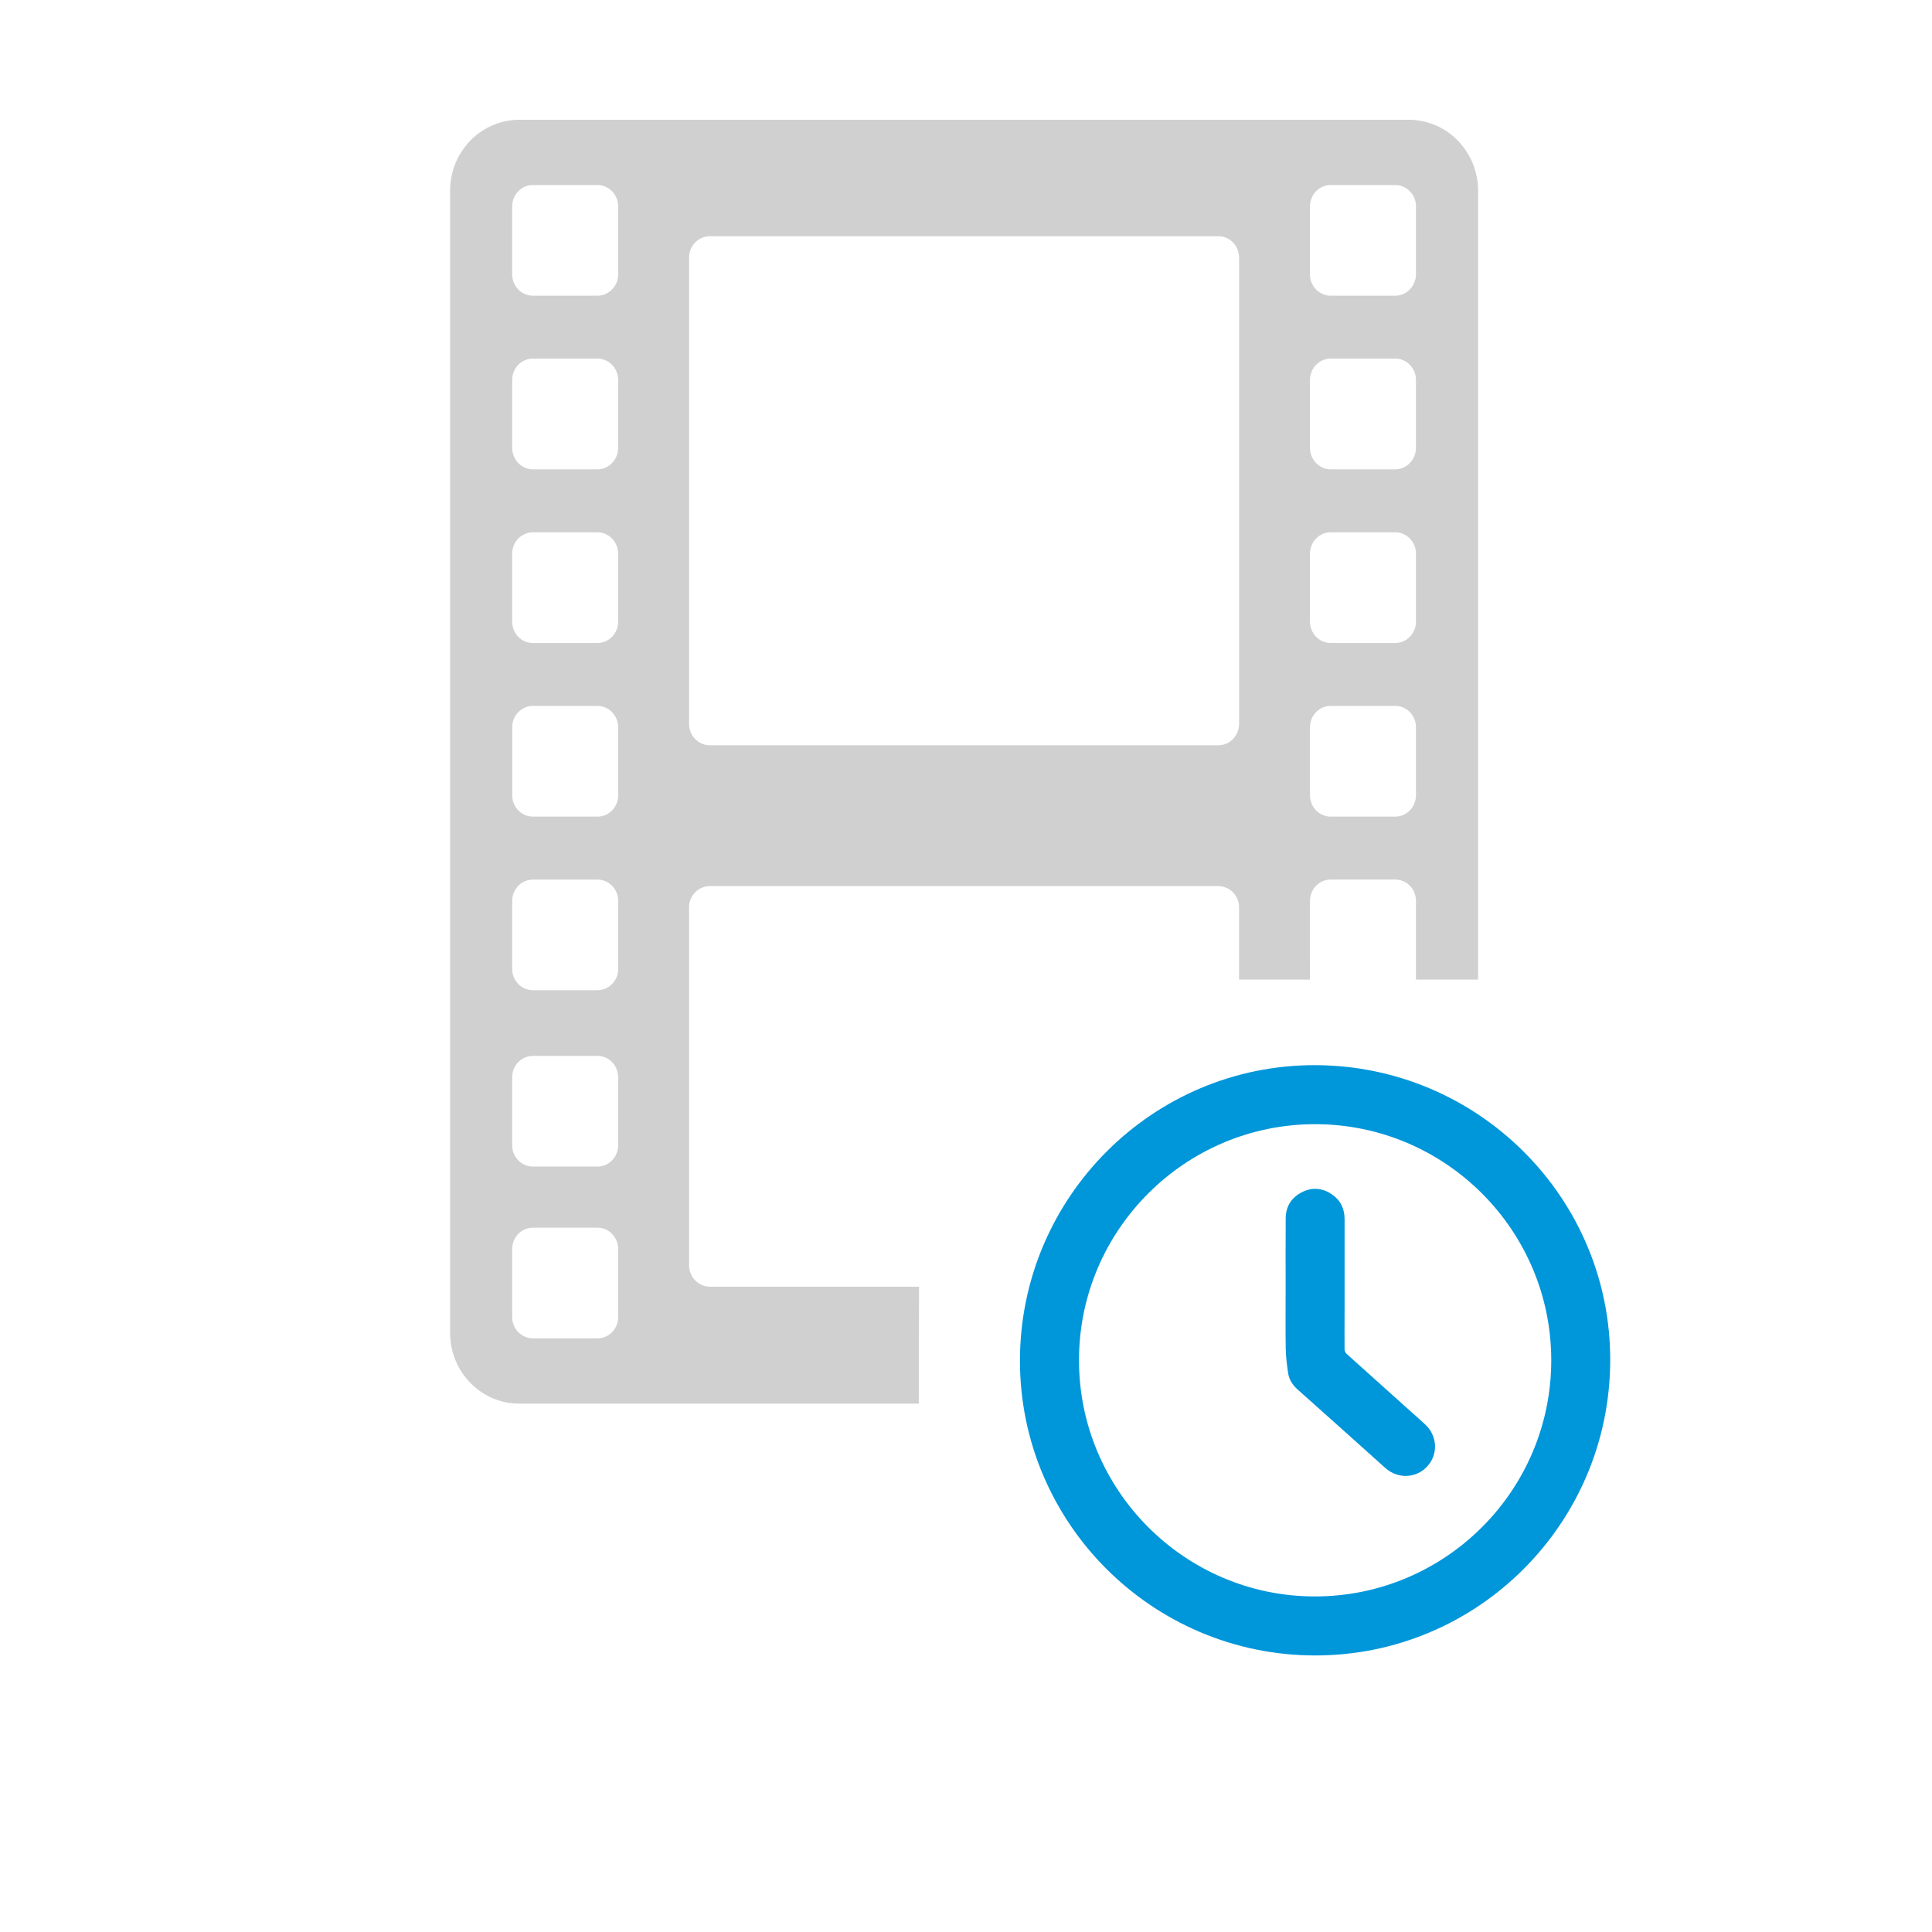
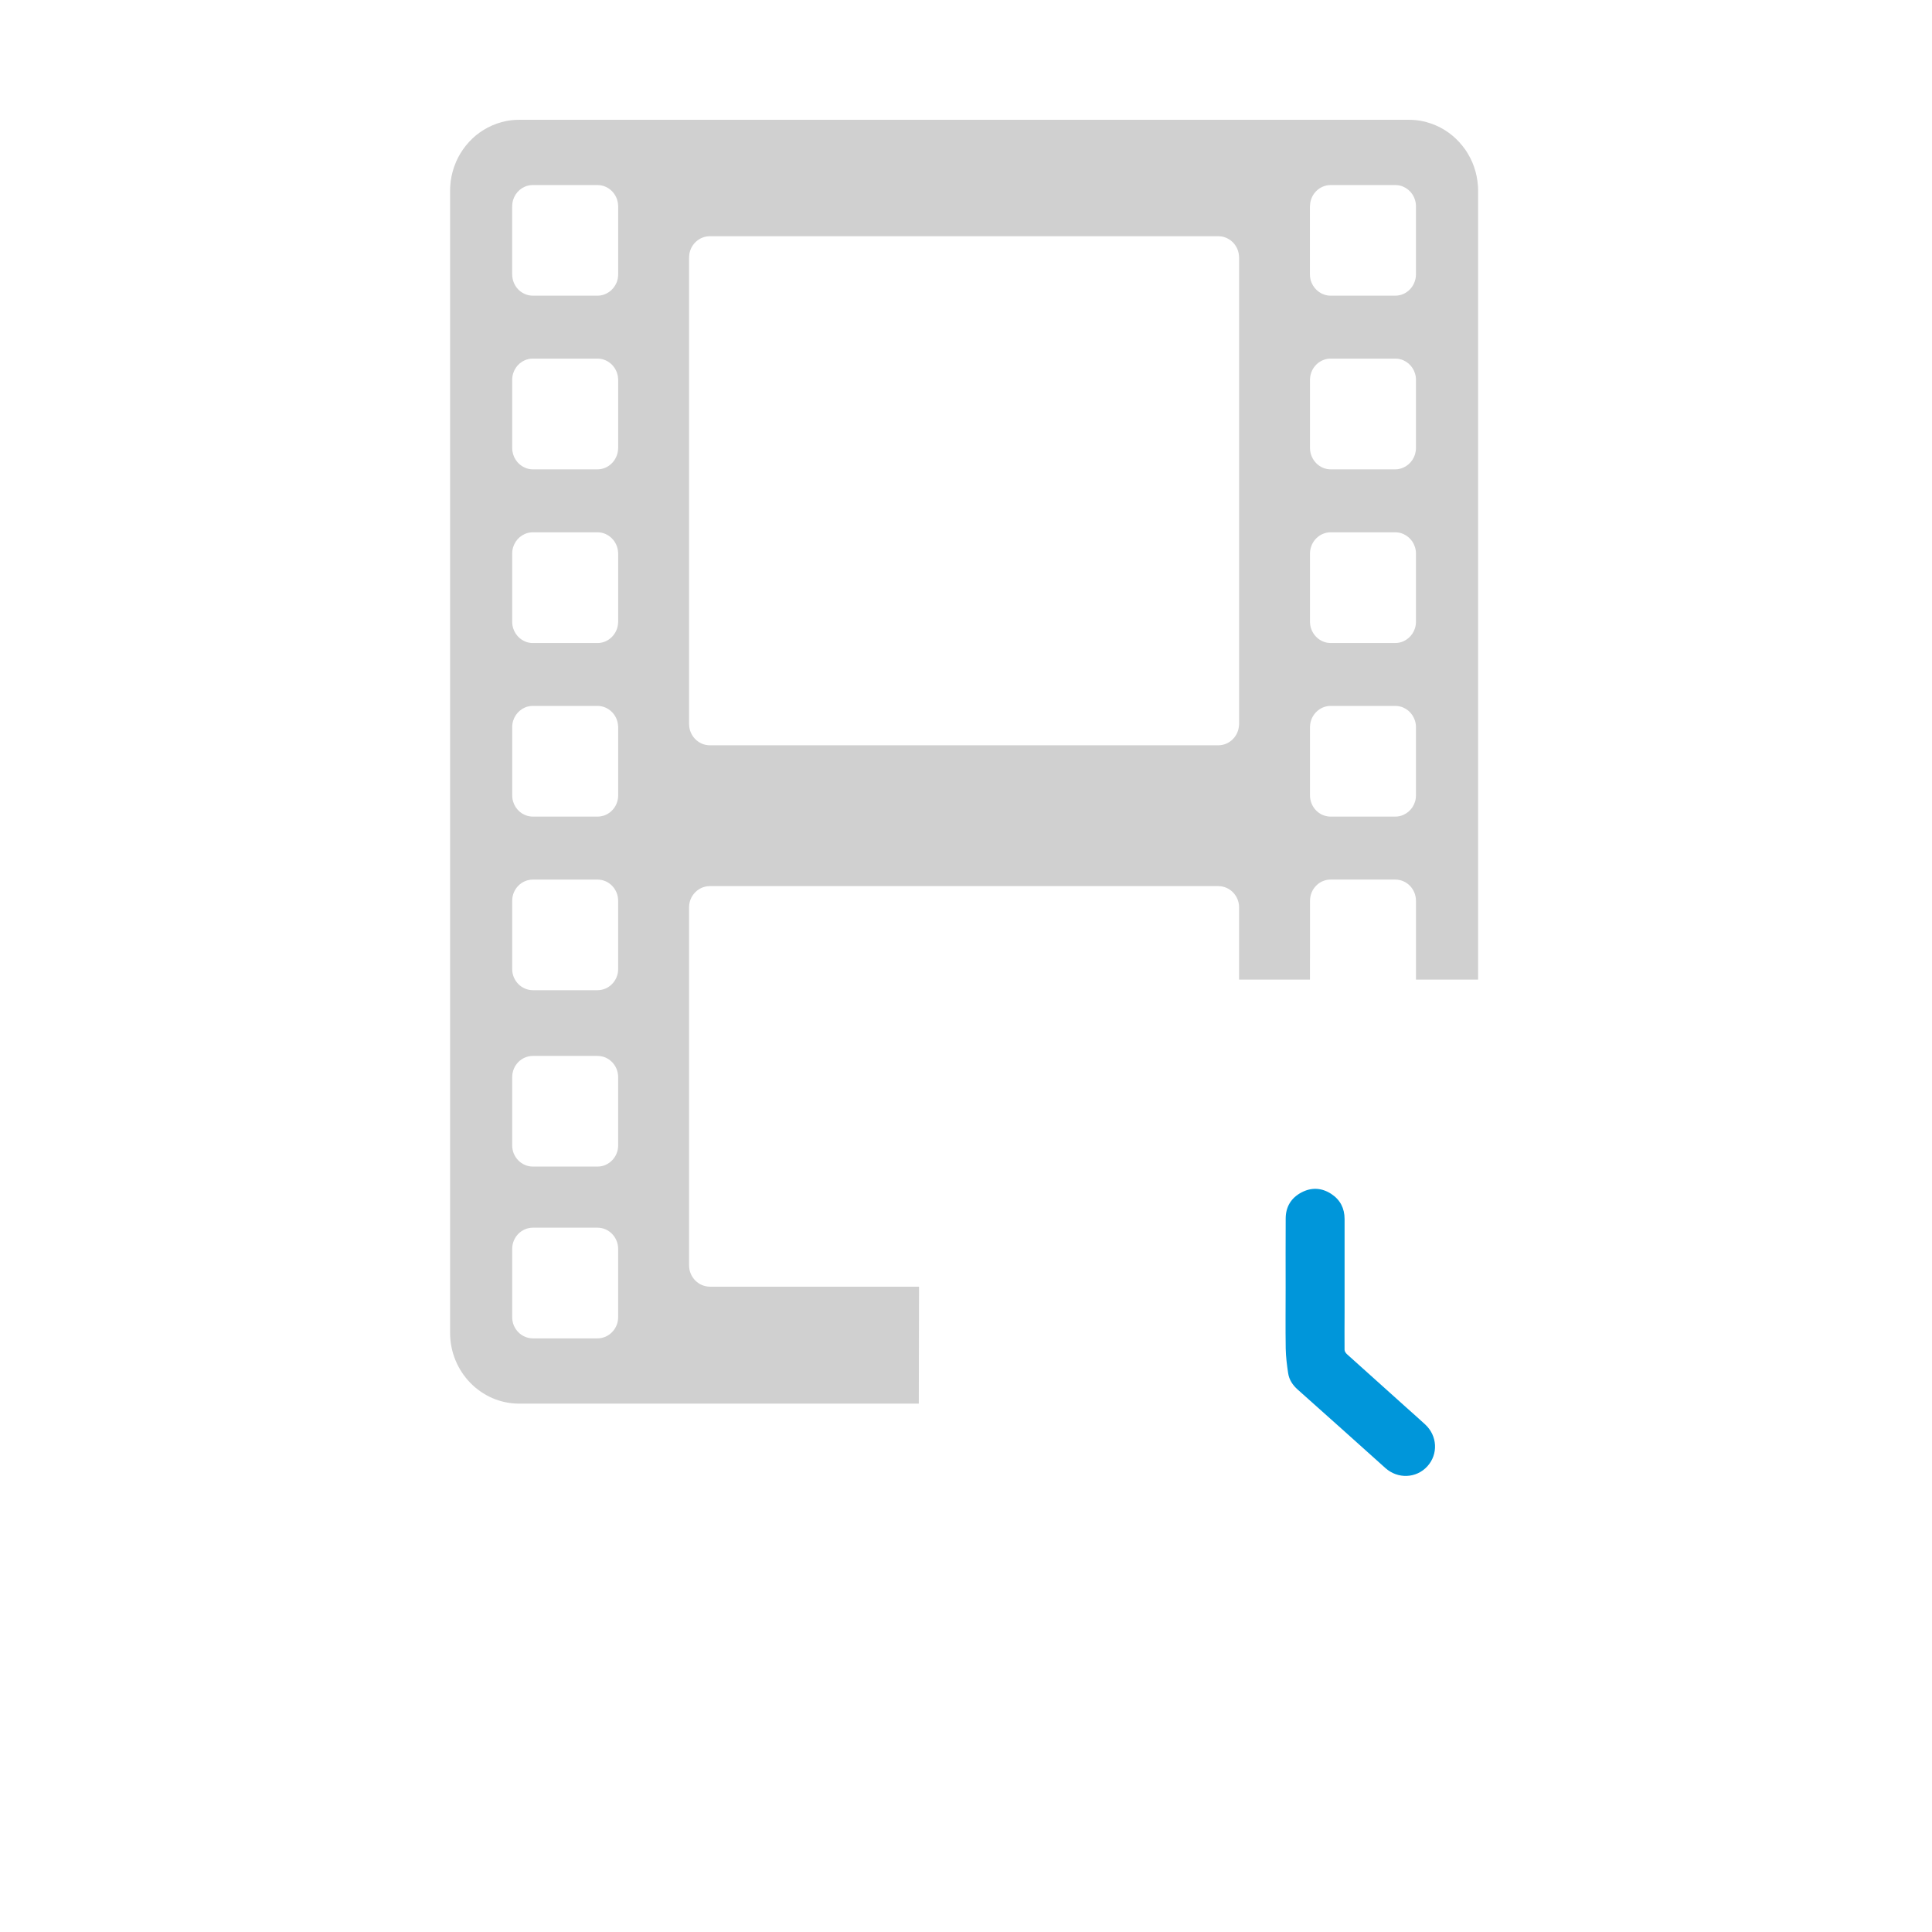
<svg xmlns="http://www.w3.org/2000/svg" version="1.1" id="Capa_1" x="0px" y="0px" viewBox="0 0 773.86 773.86" style="enable-background:new 0 0 773.86 773.86;" xml:space="preserve">
  <style type="text/css">
	.st0{fill:#0096DA;}
	.st1{fill:#00BDFF;}
	.st2{fill:#D0D0D0;}
	.st3{fill:#009FE3;}
</style>
-   <path class="st0" d="M408.54,544.85c0.12-65.33,53.23-118.38,118.32-118.2c65.36,0.18,118.35,53.3,118.11,118.4  c-0.23,65.32-53.16,118.13-118.31,118.04C461.45,663,408.42,609.92,408.54,544.85z M526.84,450.29  c-52.06-0.05-94.53,42.28-94.65,94.32c-0.12,52.21,42.3,94.81,94.43,94.84c52.23,0.03,94.7-42.36,94.73-94.55  C621.38,492.8,578.97,450.34,526.84,450.29z" />
  <path class="st0" d="M514.96,515.79c0-9.26-0.04-18.51,0.02-27.77c0.03-4.66,2.19-8.2,6.28-10.37c4.04-2.14,8.15-1.93,11.99,0.58  c3.57,2.34,5.32,5.76,5.32,10.04c0.01,12.42,0.01,24.85,0,37.27c0,5.05-0.07,10.1-0.01,15.14c0.01,0.61,0.52,1.34,1.01,1.78  c7.93,7.16,15.9,14.29,23.86,21.43c2.47,2.21,4.96,4.4,7.4,6.65c4.94,4.55,5.31,11.93,0.89,16.79c-4.42,4.85-11.82,5.16-16.81,0.69  c-11.69-10.47-23.34-20.97-35.07-31.38c-2.08-1.84-3.48-3.97-3.88-6.63c-0.49-3.27-0.91-6.58-0.97-9.87  C514.87,532.02,514.96,523.9,514.96,515.79z" />
  <path class="st2" d="M247.6,388.17c0,4.65-3.73,8.45-8.24,8.45h-25.91c-4.56,0-8.29-3.81-8.29-8.45v-27.35c0-4.72,3.73-8.5,8.29-8.5  h25.91c4.51,0,8.24,3.78,8.24,8.5V388.17z M247.6,458.82c0,4.63-3.73,8.45-8.24,8.45h-25.91c-4.56,0-8.29-3.82-8.29-8.45v-27.37  c0-4.72,3.73-8.5,8.29-8.5h25.91c4.51,0,8.24,3.78,8.24,8.5V458.82z M247.6,527.63c0,4.6-3.73,8.45-8.24,8.45h-25.91  c-4.56,0-8.29-3.82-8.29-8.45v-27.38c0-4.69,3.73-8.5,8.29-8.5h25.91c4.51,0,8.24,3.81,8.24,8.5V527.63z M205.16,291.24  c0-3.5,2.09-6.53,5.06-7.83c0.99-0.43,2.08-0.66,3.23-0.66h25.87c4.37,0,8.04,3.58,8.26,8.06c0.02,0.14,0.03,0.28,0.03,0.43v27.35  c0,3.81-2.46,7.05-5.81,8.12c-0.76,0.24-1.59,0.38-2.43,0.38h-25.91c-1.15,0-2.23-0.24-3.23-0.67c-2.97-1.28-5.06-4.31-5.06-7.83  V291.24z M205.16,221.71c0-3.5,2.09-6.53,5.06-7.83c0.99-0.43,2.08-0.67,3.23-0.67h25.87c4.37,0,8.04,3.59,8.26,8.07  c0.02,0.14,0.03,0.29,0.03,0.43v27.37c0,0.14-0.02,0.28-0.03,0.43c-0.21,4.43-3.88,8.06-8.26,8.06h-25.87  c-1.15,0-2.23-0.24-3.23-0.67c-2.97-1.3-5.06-4.34-5.06-7.81V221.71z M205.16,152.13c0-3.53,2.09-6.54,5.06-7.83  c0.99-0.43,2.08-0.66,3.23-0.66h25.87c4.37,0,8.04,3.55,8.26,8.06c0.02,0.14,0.03,0.29,0.03,0.43v27.32c0,0.14-0.02,0.29-0.03,0.43  c-0.21,4.48-3.88,8.12-8.26,8.12h-25.87c-1.15,0-2.23-0.24-3.23-0.69c-2.97-1.3-5.06-4.36-5.06-7.86V152.13z M205.16,82.62  c0-3.55,2.09-6.56,5.06-7.84c0.99-0.43,2.08-0.66,3.23-0.66h25.87c4.37,0,8.04,3.55,8.26,8.06c0.02,0.15,0.03,0.29,0.03,0.44v27.31  c0,0.52-0.06,1.02-0.14,1.51c-0.02,0.06-0.02,0.14-0.03,0.2c-0.03,0.15-0.08,0.31-0.12,0.46c-0.03,0.12-0.05,0.24-0.09,0.37  c-0.02,0.08-0.06,0.15-0.08,0.24c-0.08,0.18-0.12,0.37-0.2,0.54c-0.02,0.02-0.02,0.02-0.02,0.03c-1.28,3.03-4.23,5.15-7.61,5.15  h-25.87c-3.65,0-6.77-2.43-7.86-5.82c-0.02-0.05-0.05-0.09-0.06-0.14c-0.05-0.17-0.08-0.35-0.12-0.52c-0.03-0.11-0.06-0.2-0.08-0.31  c-0.03-0.17-0.05-0.34-0.08-0.5c-0.02-0.11-0.03-0.23-0.05-0.34c-0.03-0.28-0.05-0.57-0.05-0.87V82.62z M276.01,103.12  c0-0.11,0.02-0.2,0.02-0.29c0-0.29,0.03-0.58,0.06-0.86c0.55-4.16,4.05-7.35,8.24-7.35h203.66c4.19,0,7.69,3.2,8.23,7.35  c0.05,0.28,0.06,0.57,0.08,0.86c0,0.09,0.02,0.18,0.02,0.29v186.92c0,0.09-0.02,0.18-0.02,0.29c-0.02,0.28-0.03,0.55-0.08,0.83  c-0.54,4.13-4.04,7.37-8.23,7.37H284.33c-4.19,0-7.69-3.24-8.24-7.37c-0.03-0.28-0.06-0.55-0.06-0.83c0-0.11-0.02-0.2-0.02-0.29  V103.12z M524.71,291.24c0-0.15,0.02-0.29,0.02-0.43c0.23-4.48,3.88-8.06,8.27-8.06h25.87c1.15,0,2.23,0.23,3.21,0.66  c2.98,1.3,5.08,4.33,5.08,7.83v27.35c0,3.52-2.09,6.54-5.08,7.83c-0.98,0.43-2.06,0.67-3.21,0.67h-25.91  c-0.84,0-1.67-0.14-2.43-0.38c-3.35-1.07-5.81-4.31-5.81-8.12V291.24z M524.71,221.71c0-0.14,0.02-0.29,0.02-0.43  c0.23-4.48,3.88-8.07,8.27-8.07h25.87c1.15,0,2.23,0.24,3.21,0.67c2.98,1.3,5.08,4.33,5.08,7.83v27.37c0,3.47-2.09,6.51-5.08,7.81  c-0.98,0.43-2.06,0.67-3.21,0.67h-25.87c-4.39,0-8.04-3.62-8.27-8.06c0-0.15-0.02-0.29-0.02-0.43V221.71z M524.71,152.13  c0-0.14,0.02-0.29,0.02-0.43c0.23-4.51,3.88-8.06,8.27-8.06h25.87c1.15,0,2.23,0.23,3.21,0.66c2.98,1.28,5.08,4.3,5.08,7.83v27.32  c0,3.5-2.09,6.56-5.08,7.86c-0.98,0.44-2.06,0.69-3.21,0.69h-25.87c-4.39,0-8.04-3.64-8.27-8.12c0-0.14-0.02-0.29-0.02-0.43V152.13z   M524.71,82.62c0-0.15,0.02-0.29,0.02-0.44c0.23-4.51,3.88-8.06,8.27-8.06h25.87c1.15,0,2.23,0.23,3.21,0.66  c2.98,1.28,5.08,4.3,5.08,7.84v27.31c0,0.31-0.02,0.6-0.05,0.87c-0.02,0.11-0.03,0.23-0.05,0.34c-0.03,0.17-0.05,0.34-0.08,0.5  c-0.03,0.11-0.06,0.2-0.08,0.31c-0.05,0.17-0.08,0.35-0.14,0.52c-0.02,0.05-0.03,0.09-0.05,0.14c-1.1,3.39-4.2,5.82-7.86,5.82  h-25.87c-3.38,0-6.34-2.13-7.61-5.15c0-0.02-0.02-0.02-0.02-0.03c-0.08-0.17-0.14-0.35-0.2-0.54c-0.03-0.09-0.06-0.17-0.09-0.24  c-0.03-0.12-0.06-0.24-0.09-0.37c-0.03-0.15-0.08-0.31-0.11-0.46c-0.02-0.06-0.02-0.14-0.03-0.2c-0.09-0.49-0.14-0.99-0.14-1.51  V82.62z M284.33,515.37c-4.57,0-8.32-3.85-8.32-8.5V363.38c0-4.63,3.75-8.45,8.32-8.45h18.82h166.02h18.82  c4.56,0,8.32,3.82,8.32,8.45v29h28.39v-8.29h0.02v-23.28c0-4.72,3.72-8.5,8.24-8.5h25.91c4.56,0,8.29,3.78,8.29,8.5v23.28v8.29  h24.89v-40.06v-25.26V76.29c0-0.49-0.02-0.98-0.03-1.45c0-0.06-0.02-0.12-0.02-0.2c0-0.02,0-0.03,0-0.05  c-0.02-0.09-0.03-0.2-0.03-0.29c-0.05-0.57-0.09-1.15-0.17-1.7c0-0.11-0.03-0.2-0.05-0.29c-0.08-0.57-0.17-1.15-0.28-1.7  c-0.02-0.09-0.05-0.17-0.06-0.26c-0.12-0.57-0.24-1.13-0.4-1.68c-0.03-0.08-0.06-0.17-0.08-0.24c-0.15-0.55-0.32-1.1-0.52-1.64  c-0.02-0.09-0.06-0.17-0.09-0.26c-0.2-0.54-0.38-1.05-0.61-1.57c-0.05-0.09-0.09-0.18-0.14-0.28c-0.21-0.5-0.44-0.99-0.69-1.48  c-0.06-0.11-0.12-0.21-0.18-0.32c-0.24-0.46-0.49-0.92-0.76-1.36c-0.08-0.14-0.15-0.24-0.23-0.37c-0.26-0.43-0.54-0.84-0.81-1.25  c-0.11-0.15-0.23-0.29-0.34-0.44c-0.26-0.37-0.54-0.73-0.83-1.1c-0.14-0.17-0.28-0.34-0.43-0.5c-0.26-0.32-0.54-0.64-0.81-0.95  c-0.18-0.18-0.38-0.37-0.57-0.57c-0.26-0.26-0.52-0.54-0.78-0.8c-0.23-0.21-0.47-0.41-0.7-0.63c-0.24-0.21-0.47-0.43-0.73-0.64  c-0.28-0.23-0.58-0.46-0.87-0.67c-0.21-0.17-0.43-0.34-0.64-0.5c-0.34-0.24-0.7-0.47-1.05-0.7c-0.18-0.11-0.35-0.24-0.54-0.35  c-0.41-0.26-0.84-0.49-1.25-0.72c-0.15-0.08-0.28-0.17-0.41-0.24c-0.49-0.24-0.98-0.47-1.48-0.7c-0.09-0.05-0.17-0.09-0.26-0.12  c-0.02-0.02-0.02-0.02-0.03-0.02c-1.22-0.54-2.49-0.98-3.79-1.33c-0.02,0-0.02-0.02-0.03-0.02c-0.43-0.12-0.86-0.21-1.3-0.31  l-0.05-0.02c-0.41-0.09-0.83-0.17-1.25-0.23c-0.03-0.02-0.08-0.02-0.11-0.03c-0.38-0.06-0.78-0.11-1.16-0.15  c-0.08,0-0.15-0.02-0.23-0.03c-0.38-0.03-0.76-0.06-1.15-0.09c-0.08,0-0.17-0.02-0.24-0.02c-0.46-0.03-0.93-0.03-1.39-0.03  c-0.02,0-0.03-0.02-0.03-0.02h-0.05H207.92h-0.05c-0.02,0-0.02,0.02-0.03,0.02c-0.46,0-0.93,0-1.39,0.03  c-0.08,0-0.17,0.02-0.26,0.02c-0.38,0.03-0.76,0.06-1.15,0.09c-0.08,0.02-0.14,0.03-0.21,0.03c-0.4,0.05-0.78,0.09-1.16,0.15  c-0.05,0.02-0.08,0.02-0.11,0.03c-0.43,0.06-0.84,0.14-1.25,0.23l-0.05,0.02c-0.44,0.09-0.87,0.18-1.3,0.31l-0.03,0.02  c-1.31,0.35-2.58,0.79-3.81,1.33l-0.02,0.02c0,0,0,0-0.02,0c-0.08,0.03-0.17,0.08-0.24,0.12c-0.5,0.23-0.99,0.46-1.48,0.7  c-0.14,0.08-0.28,0.17-0.41,0.24c-0.43,0.23-0.84,0.46-1.25,0.72c-0.18,0.11-0.35,0.24-0.54,0.35c-0.37,0.23-0.72,0.46-1.05,0.7  c-0.23,0.17-0.43,0.34-0.64,0.5c-0.31,0.21-0.6,0.44-0.89,0.67c-0.24,0.21-0.47,0.43-0.72,0.64c-0.23,0.21-0.47,0.41-0.7,0.63  c-0.28,0.26-0.54,0.54-0.79,0.8c-0.18,0.2-0.37,0.38-0.55,0.57c-0.29,0.31-0.55,0.63-0.81,0.95c-0.15,0.17-0.31,0.34-0.44,0.5  c-0.29,0.37-0.55,0.73-0.83,1.12c-0.11,0.14-0.21,0.28-0.32,0.43c-0.29,0.41-0.55,0.83-0.81,1.25c-0.08,0.12-0.17,0.23-0.24,0.37  c-0.26,0.44-0.52,0.9-0.76,1.36c-0.05,0.11-0.11,0.21-0.17,0.32c-0.24,0.49-0.47,0.98-0.7,1.48c-0.03,0.09-0.09,0.18-0.12,0.28  c-0.23,0.52-0.43,1.04-0.61,1.57c-0.03,0.09-0.08,0.17-0.11,0.26c-0.18,0.54-0.35,1.09-0.5,1.64c-0.03,0.08-0.06,0.17-0.08,0.24  c-0.15,0.55-0.29,1.12-0.4,1.68c-0.03,0.09-0.05,0.17-0.06,0.26c-0.12,0.55-0.2,1.13-0.29,1.7c-0.02,0.09-0.03,0.18-0.05,0.29  c-0.06,0.55-0.12,1.13-0.15,1.7c-0.02,0.09-0.02,0.2-0.03,0.29v0.05c0,0.08-0.02,0.14-0.02,0.2c-0.03,0.47-0.03,0.96-0.03,1.45  v250.78v25.26v181.57c0,15.56,12.38,28.31,27.64,28.31h160.1l0.09-46.83h-1.65H284.33z" />
</svg>